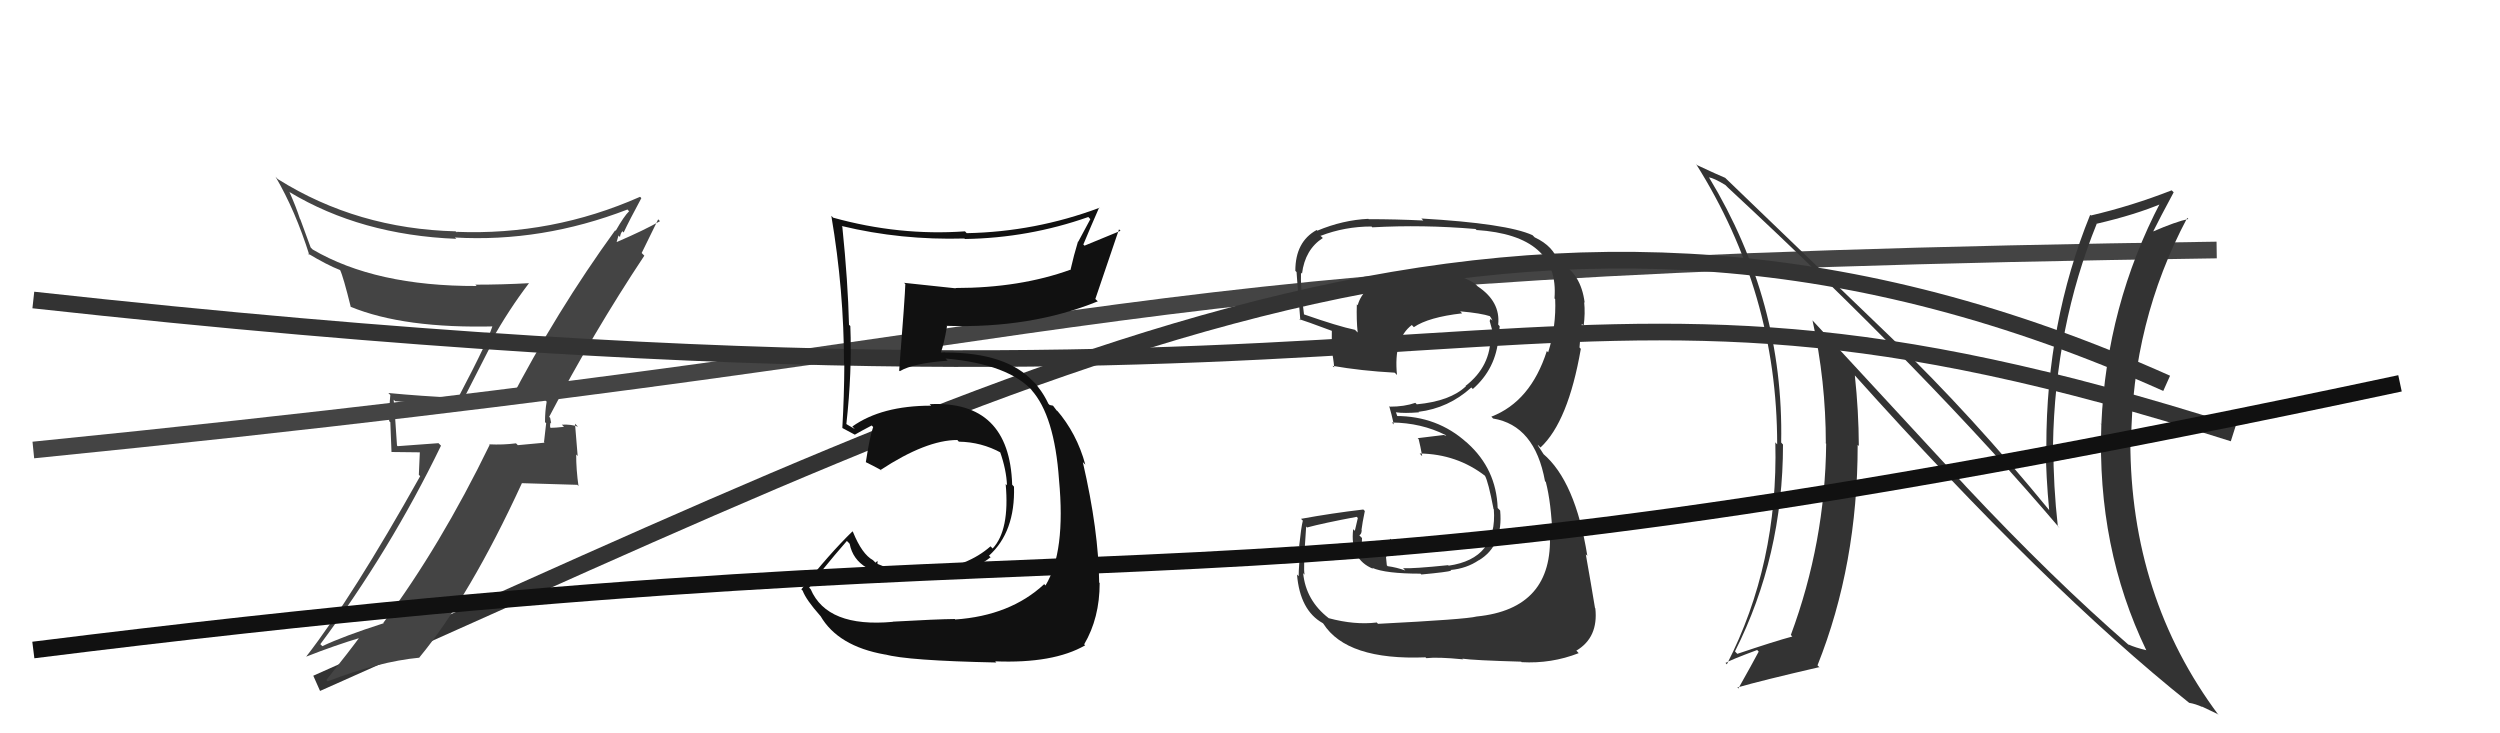
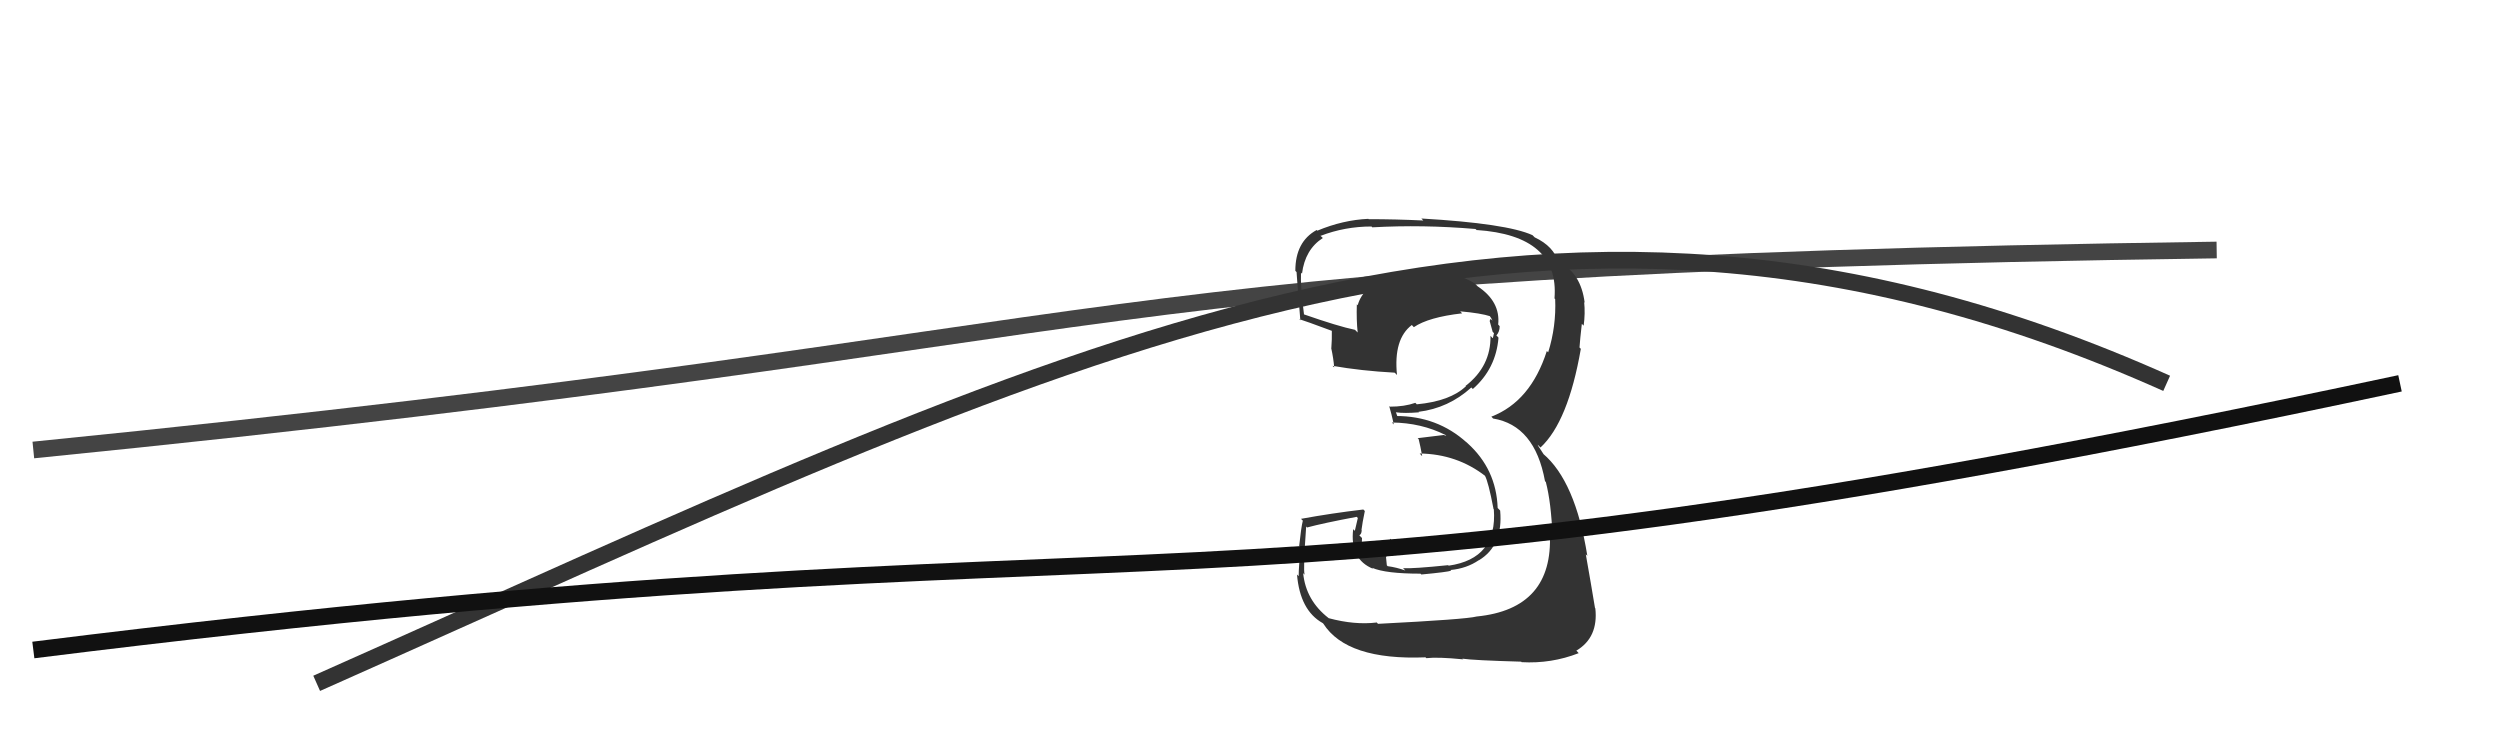
<svg xmlns="http://www.w3.org/2000/svg" width="150" height="44" viewBox="0,0,150,44">
  <path d="M2 27 C72 20,62 16,133 15" stroke="#444" fill="none" />
  <path d="M19 41 C64 21,92 6,130 23" stroke="#333" fill="none" />
-   <path fill="#444" d="M30.55 24.20L30.42 24.07L30.57 24.22Q31.31 24.17 32.72 24.01L32.72 24.02L32.80 24.10Q32.70 24.68 32.70 25.33L32.77 25.39L32.64 26.53L32.68 26.56Q31.91 26.63 31.07 26.71L31.07 26.71L30.96 26.60Q30.18 26.70 29.35 26.66L29.40 26.72L29.38 26.69Q26.43 32.76 23.00 37.37L23.08 37.45L23.03 37.39Q20.63 38.16 19.34 38.77L19.18 38.61L19.22 38.65Q23.42 33.02 26.46 26.74L26.31 26.59L23.86 26.77L23.82 26.73Q23.73 25.30 23.62 23.97L23.62 23.98L23.71 24.07Q25.64 24.25 27.70 24.25L27.67 24.22L29.56 20.52L29.49 20.44Q30.52 18.59 31.74 16.99L31.76 17.00L31.75 16.99Q30.12 17.08 28.52 17.08L28.50 17.06L28.60 17.16Q22.53 17.18 18.76 14.97L18.64 14.85L18.02 13.16L18.00 13.14Q17.76 12.40 17.37 11.53L17.35 11.50L17.38 11.53Q21.66 14.10 27.37 14.33L27.37 14.32L27.29 14.25Q32.51 14.55 37.65 12.57L37.72 12.65L37.75 12.67Q37.44 12.97 36.94 13.85L36.93 13.84L36.91 13.82Q33.39 18.67 30.53 24.19ZM38.62 15.30L38.50 15.18L39.49 13.16L39.60 13.27Q38.68 13.80 37.01 14.52L37.00 14.51L37.11 14.13L37.20 14.22Q37.23 13.99 37.35 13.87L37.39 13.92L37.42 13.95Q37.76 13.22 38.48 11.89L38.45 11.85L38.40 11.81Q33.13 14.14 27.38 13.91L27.48 14.02L27.34 13.88Q21.44 13.73 16.69 10.76L16.64 10.72L16.53 10.60Q17.72 12.63 18.56 15.30L18.52 15.26L18.46 15.20Q19.62 15.90 20.42 16.21L20.39 16.18L20.40 16.19Q20.59 16.57 21.05 18.43L21.00 18.38L21.02 18.40Q24.24 19.73 29.76 19.58L29.66 19.47L29.59 19.40Q29.45 20.14 27.47 23.90L27.36 23.79L27.44 23.87Q25.28 23.77 23.30 23.58L23.32 23.60L23.42 23.70Q23.35 24.39 23.35 25.27L23.42 25.33L23.49 27.12L25.19 27.14L25.13 28.49L25.21 28.57Q21.15 35.82 18.37 39.40L18.31 39.34L18.37 39.40Q20.06 38.73 21.70 38.24L21.70 38.24L21.63 38.16Q20.95 39.09 19.58 40.80L19.63 40.85L19.66 40.88Q22.74 39.69 25.17 39.46L25.09 39.38L25.16 39.45Q28.19 35.78 31.31 29.00L31.30 28.99L34.64 29.09L34.71 29.17Q34.57 28.18 34.57 27.27L34.66 27.36L34.50 25.42L34.68 25.60Q34.27 25.45 33.71 25.48L33.71 25.48L33.84 25.61Q33.31 25.67 33.04 25.67L33.02 25.65L33.01 25.63Q32.99 25.51 33.03 25.36L33.07 25.39L33.01 25.07L32.95 25.01Q35.58 19.98 38.66 15.34Z" />
-   <path d="M2 18 C93 28,90 12,134 26" stroke="#333" fill="none" />
  <path fill="#333" d="M82.51 37.25L82.60 37.35L82.60 37.35Q81.28 37.51 79.72 37.09L79.68 37.05L79.71 37.08Q78.35 36.02 78.19 34.39L78.23 34.43L78.28 34.48Q78.18 34.22 78.37 31.59L78.41 31.63L78.42 31.65Q79.38 31.39 81.40 31.01L81.47 31.08L81.29 31.85L81.19 31.75Q80.98 33.56 82.39 34.13L82.38 34.12L82.33 34.07Q83.14 34.42 85.23 34.42L85.25 34.44L85.28 34.47Q86.88 34.32 87.07 34.24L87.03 34.20L87.03 34.20Q88.00 34.11 88.73 33.61L88.74 33.63L88.73 33.62Q90.20 32.73 90.01 30.64L89.99 30.61L89.86 30.48Q89.78 28.15 88.05 26.59L87.92 26.47L88.00 26.55Q86.24 24.96 83.76 24.96L83.87 25.06L83.75 24.72L83.77 24.74Q84.26 24.81 85.14 24.74L85.12 24.72L85.11 24.71Q86.91 24.49 88.28 23.25L88.42 23.39L88.37 23.34Q89.76 22.12 89.91 20.26L89.82 20.16L89.78 20.13Q89.98 19.91 89.98 19.57L89.87 19.45L89.89 19.48Q90.04 18.10 88.66 17.18L88.61 17.13L88.48 17.00Q87.36 16.30 85.76 16.41L85.71 16.36L85.78 16.43Q84.50 16.29 83.28 16.71L83.26 16.69L83.26 16.69Q81.77 17.18 81.46 18.32L81.53 18.39L81.41 18.26Q81.38 19.19 81.46 19.95L81.38 19.87L81.30 19.79Q80.29 19.58 78.23 18.86L78.23 18.85L78.24 18.86Q78.02 17.20 78.06 16.36L78.17 16.47L78.12 16.42Q78.30 14.97 79.37 14.28L79.19 14.11L79.24 14.15Q80.69 13.59 82.29 13.59L82.21 13.51L82.34 13.64Q85.37 13.47 88.53 13.74L88.67 13.87L88.59 13.80Q93.57 14.13 93.27 17.90L93.28 17.92L93.31 17.94Q93.38 19.58 92.89 21.14L92.72 20.97L92.81 21.06Q91.84 24.09 89.48 25.00L89.56 25.08L89.58 25.11Q92.09 25.52 92.70 28.87L92.84 29.01L92.75 28.92Q93.07 30.15 93.15 32.17L93.14 32.17L92.99 32.01Q93.21 36.53 88.60 36.99L88.60 36.99L88.60 36.99Q87.97 37.16 82.68 37.43ZM87.80 39.58L87.88 39.65L87.74 39.52Q88.42 39.62 91.27 39.70L91.35 39.78L91.30 39.73Q93.08 39.83 94.72 39.19L94.66 39.12L94.58 39.04Q95.91 38.25 95.72 36.50L95.73 36.51L95.70 36.48Q95.46 35.02 95.15 33.27L95.15 33.26L95.24 33.35Q94.52 28.86 92.58 27.22L92.64 27.29L92.29 26.75L92.26 26.68L92.43 26.85Q94.09 25.31 94.85 20.93L94.94 21.02L94.77 20.85Q94.80 20.39 94.91 19.43L95.04 19.56L95.02 19.54Q95.12 18.81 95.05 18.12L95.00 18.08L95.08 18.16Q94.86 16.41 93.56 15.72L93.50 15.66L93.57 15.80L93.50 15.74Q93.23 14.78 92.08 14.24L91.96 14.12L91.95 14.11Q90.42 13.41 85.28 13.11L85.43 13.26L85.40 13.23Q83.72 13.15 82.12 13.15L82.13 13.16L82.10 13.13Q80.57 13.20 79.04 13.84L79.06 13.86L79.00 13.80Q77.72 14.50 77.72 16.25L77.68 16.21L77.80 16.33Q77.75 15.87 78.02 19.22L77.98 19.18L77.96 19.15Q78.27 19.24 79.91 19.85L79.90 19.84L79.91 19.85Q79.92 20.39 79.88 20.88L79.91 20.92L79.87 20.87Q80.01 21.51 80.05 22.04L80.07 22.06L79.95 21.95Q81.66 22.25 83.68 22.36L83.68 22.36L83.82 22.50Q83.60 20.34 84.71 19.50L84.83 19.63L84.83 19.63Q85.71 19.03 87.73 18.80L87.70 18.77L87.61 18.68Q88.86 18.79 89.43 18.98L89.36 18.91L89.31 18.85Q89.51 19.13 89.55 19.24L89.43 19.13L89.38 19.26L89.56 19.91L89.64 19.99Q89.61 20.14 89.57 20.29L89.54 20.27L89.43 20.15Q89.46 21.97 87.94 23.15L87.88 23.10L87.96 23.17Q87.02 24.07 85.00 24.26L85.00 24.25L84.92 24.17Q84.27 24.40 83.39 24.40L83.46 24.46L83.35 24.36Q83.48 24.79 83.63 25.47L83.56 25.40L83.51 25.35Q85.28 25.37 86.73 26.10L86.78 26.15L86.62 26.10L85.06 26.29L85.12 26.35Q85.22 26.75 85.33 27.36L85.31 27.35L85.18 27.21Q87.42 27.24 89.13 28.57L89.01 28.45L89.09 28.53Q89.30 28.90 89.61 30.53L89.60 30.53L89.63 30.56Q89.85 33.52 86.92 33.94L86.88 33.90L86.89 33.91Q84.75 34.13 84.18 34.09L84.21 34.12L84.32 34.23Q83.79 34.04 83.26 33.97L83.21 33.92L83.16 33.42L83.39 33.08L83.39 32.65L83.40 32.32L83.52 32.44Q82.50 32.45 81.70 32.64L81.58 32.52L81.70 32.64Q81.72 32.47 81.72 32.28L81.74 32.30L81.56 32.12Q81.70 32.04 81.70 31.81L81.72 31.83L81.69 31.79Q81.74 31.38 81.89 30.66L81.92 30.69L81.80 30.57Q79.92 30.79 78.06 31.13L78.05 31.12L78.17 31.24Q78.07 31.63 77.95 32.76L77.96 32.76L78.05 32.86Q77.92 33.97 77.92 34.57L77.94 34.59L77.82 34.47Q78.00 36.63 79.37 37.39L79.26 37.29L79.40 37.42Q80.81 39.63 85.53 39.44L85.55 39.46L85.58 39.49Q86.26 39.41 87.78 39.56Z" />
-   <path fill="#333" d="M117.96 29.19L108.71 19.18L108.75 19.22Q109.55 22.87 109.55 26.61L109.45 26.51L109.57 26.62Q109.51 32.55 107.45 38.10L107.43 38.08L107.54 38.19Q106.49 38.47 104.24 39.23L104.14 39.13L104.10 39.08Q106.98 33.37 106.98 26.67L106.94 26.63L106.87 26.55Q107.04 18.09 102.55 10.66L102.54 10.65L102.53 10.64Q102.83 10.68 103.52 11.10L103.64 11.22L103.66 11.24Q115.73 22.44 123.58 31.69L123.57 31.68L123.47 31.58Q123.20 29.18 123.20 26.75L123.28 26.82L123.18 26.72Q123.30 19.61 125.81 13.41L125.67 13.26L125.82 13.42Q128.14 12.88 129.74 12.20L129.72 12.17L129.65 12.10Q126.39 18.32 126.08 25.48L125.96 25.35L126.08 25.47Q125.81 32.86 128.78 39.02L128.72 38.97L128.77 39.01Q128.13 38.86 127.71 38.67L127.68 38.64L127.75 38.72Q123.13 34.71 117.92 29.15L117.97 29.20ZM131.33 42.14L131.24 42.06L131.35 42.17Q131.72 42.23 132.14 42.42L132.11 42.39L133.05 42.84L133.12 42.91Q127.82 35.82 127.82 26.45L127.94 26.57L127.87 26.51Q127.92 19.32 131.23 13.08L131.19 13.04L131.30 13.14Q130.57 13.29 129.16 13.90L129.19 13.92L129.18 13.91Q129.58 13.10 130.42 11.54L130.41 11.53L130.30 11.42Q127.89 12.36 125.45 12.93L125.47 12.94L125.41 12.89Q122.78 19.36 122.78 26.78L122.92 26.92L122.74 26.74Q122.76 28.62 122.95 30.60L122.93 30.59L122.98 30.64Q118.31 24.93 113.55 20.33L113.53 20.31L103.47 10.63L103.51 10.67Q103.05 10.48 101.83 9.91L101.80 9.88L101.75 9.82Q106.63 17.56 106.63 26.66L106.58 26.61L106.52 26.54Q106.70 33.84 103.61 39.86L103.48 39.72L103.53 39.78Q103.79 39.61 105.43 39.00L105.57 39.15L105.52 39.10Q105.14 39.82 104.30 41.31L104.39 41.39L104.24 41.25Q105.69 40.83 109.15 40.03L109.20 40.07L109.05 39.92Q111.46 33.88 111.46 26.69L111.39 26.62L111.53 26.76Q111.52 24.65 111.29 22.52L111.13 22.36L111.25 22.48Q122.75 35.31 131.35 42.17Z" />
-   <path fill="#111" d="M53.72 37.46L53.59 37.32L53.57 37.31Q49.63 37.67 48.64 35.35L48.62 35.33L48.55 35.26Q49.25 34.25 50.81 32.46L50.87 32.51L50.98 32.63Q51.34 34.50 54.34 34.62L54.33 34.60L54.32 34.59Q57.80 34.76 59.44 33.43L59.49 33.49L59.34 33.34Q60.92 31.91 60.84 29.20L60.73 29.08L60.73 29.08Q60.57 24.02 55.78 24.25L55.86 24.33L55.87 24.34Q52.90 24.34 51.14 25.59L51.29 25.74L50.94 25.54L50.76 25.43L50.78 25.46Q51.13 22.31 51.02 19.57L51.01 19.55L50.94 19.49Q50.88 16.92 50.54 13.61L50.54 13.60L50.50 13.56Q54.06 14.42 57.87 14.31L57.87 14.32L57.90 14.34Q61.72 14.28 65.30 13.02L65.42 13.15L64.69 14.51L64.68 14.49Q64.43 15.31 64.24 16.15L64.29 16.20L64.26 16.17Q61.21 17.28 57.33 17.28L57.31 17.26L57.35 17.30Q55.73 17.12 54.25 16.97L54.23 16.96L54.32 17.04Q54.30 17.78 53.95 22.23L53.90 22.19L53.99 22.27Q54.80 21.79 56.86 21.64L56.71 21.49L56.73 21.51Q60.57 21.85 62.01 23.52L62.05 23.55L61.88 23.39Q63.27 24.93 63.54 28.78L63.63 28.86L63.54 28.78Q63.95 33.11 62.73 35.13L62.60 34.99L62.65 35.05Q60.62 36.94 57.31 37.17L57.31 37.17L57.29 37.14Q56.23 37.15 53.56 37.30ZM59.62 39.59L59.63 39.60L59.71 39.68Q63.20 39.82 65.11 38.72L64.98 38.59L65.05 38.66Q65.98 37.08 65.98 34.98L66.11 35.11L65.95 34.95Q65.92 31.84 64.97 27.73L65.03 27.79L65.12 27.88Q64.61 26.00 63.39 24.59L63.43 24.63L63.43 24.67L63.18 24.34L62.98 24.30L62.90 24.22Q62.53 23.43 61.89 22.75L61.99 22.85L62.08 22.97L62.01 22.91Q60.41 21.15 56.71 21.15L56.70 21.14L56.44 21.15L56.45 21.15Q56.63 20.69 56.82 19.58L56.77 19.53L56.79 19.55Q61.83 19.72 65.87 18.08L65.87 18.08L65.72 17.94Q66.19 16.58 67.14 13.76L67.23 13.85L65.07 14.74L65.00 14.67Q65.45 13.59 65.95 12.45L66.02 12.53L65.96 12.47Q62.11 13.91 58.00 13.99L58.00 13.99L57.90 13.88Q53.95 14.16 49.99 13.06L49.98 13.05L49.88 12.95Q50.64 17.43 50.64 21.85L50.65 21.87L50.66 21.87Q50.65 23.77 50.54 25.67L50.57 25.70L50.54 25.68Q50.72 25.78 51.29 26.08L51.30 26.09L51.29 26.08Q51.65 25.87 52.30 25.53L52.40 25.63L52.39 25.62Q52.18 26.21 51.95 27.73L51.95 27.73L51.95 27.73Q52.40 27.95 52.82 28.18L52.94 28.30L52.83 28.20Q55.57 26.40 57.44 26.40L57.45 26.41L57.53 26.50Q58.89 26.52 60.07 27.17L59.96 27.06L60.00 27.10Q60.38 28.17 60.42 29.12L60.51 29.21L60.34 29.04Q60.59 31.81 59.56 32.91L59.40 32.75L59.43 32.78Q58.06 33.99 55.81 34.22L55.87 34.27L55.90 34.30Q54.94 34.38 54.26 34.30L54.16 34.21L54.23 34.27Q53.40 34.17 52.64 33.83L52.65 33.84L52.65 33.65L52.53 33.76L52.38 33.61Q51.72 33.25 51.18 31.92L51.10 31.83L51.15 31.88Q49.76 33.23 48.08 35.36L48.19 35.47L48.16 35.44Q48.36 35.98 49.20 36.93L49.30 37.04L49.23 36.96Q50.28 38.77 53.09 39.27L53.21 39.39L53.09 39.26Q54.42 39.64 59.78 39.75Z" />
  <path d="M2 39 C74 30,69 39,144 23" stroke="#111" fill="none" />
</svg>